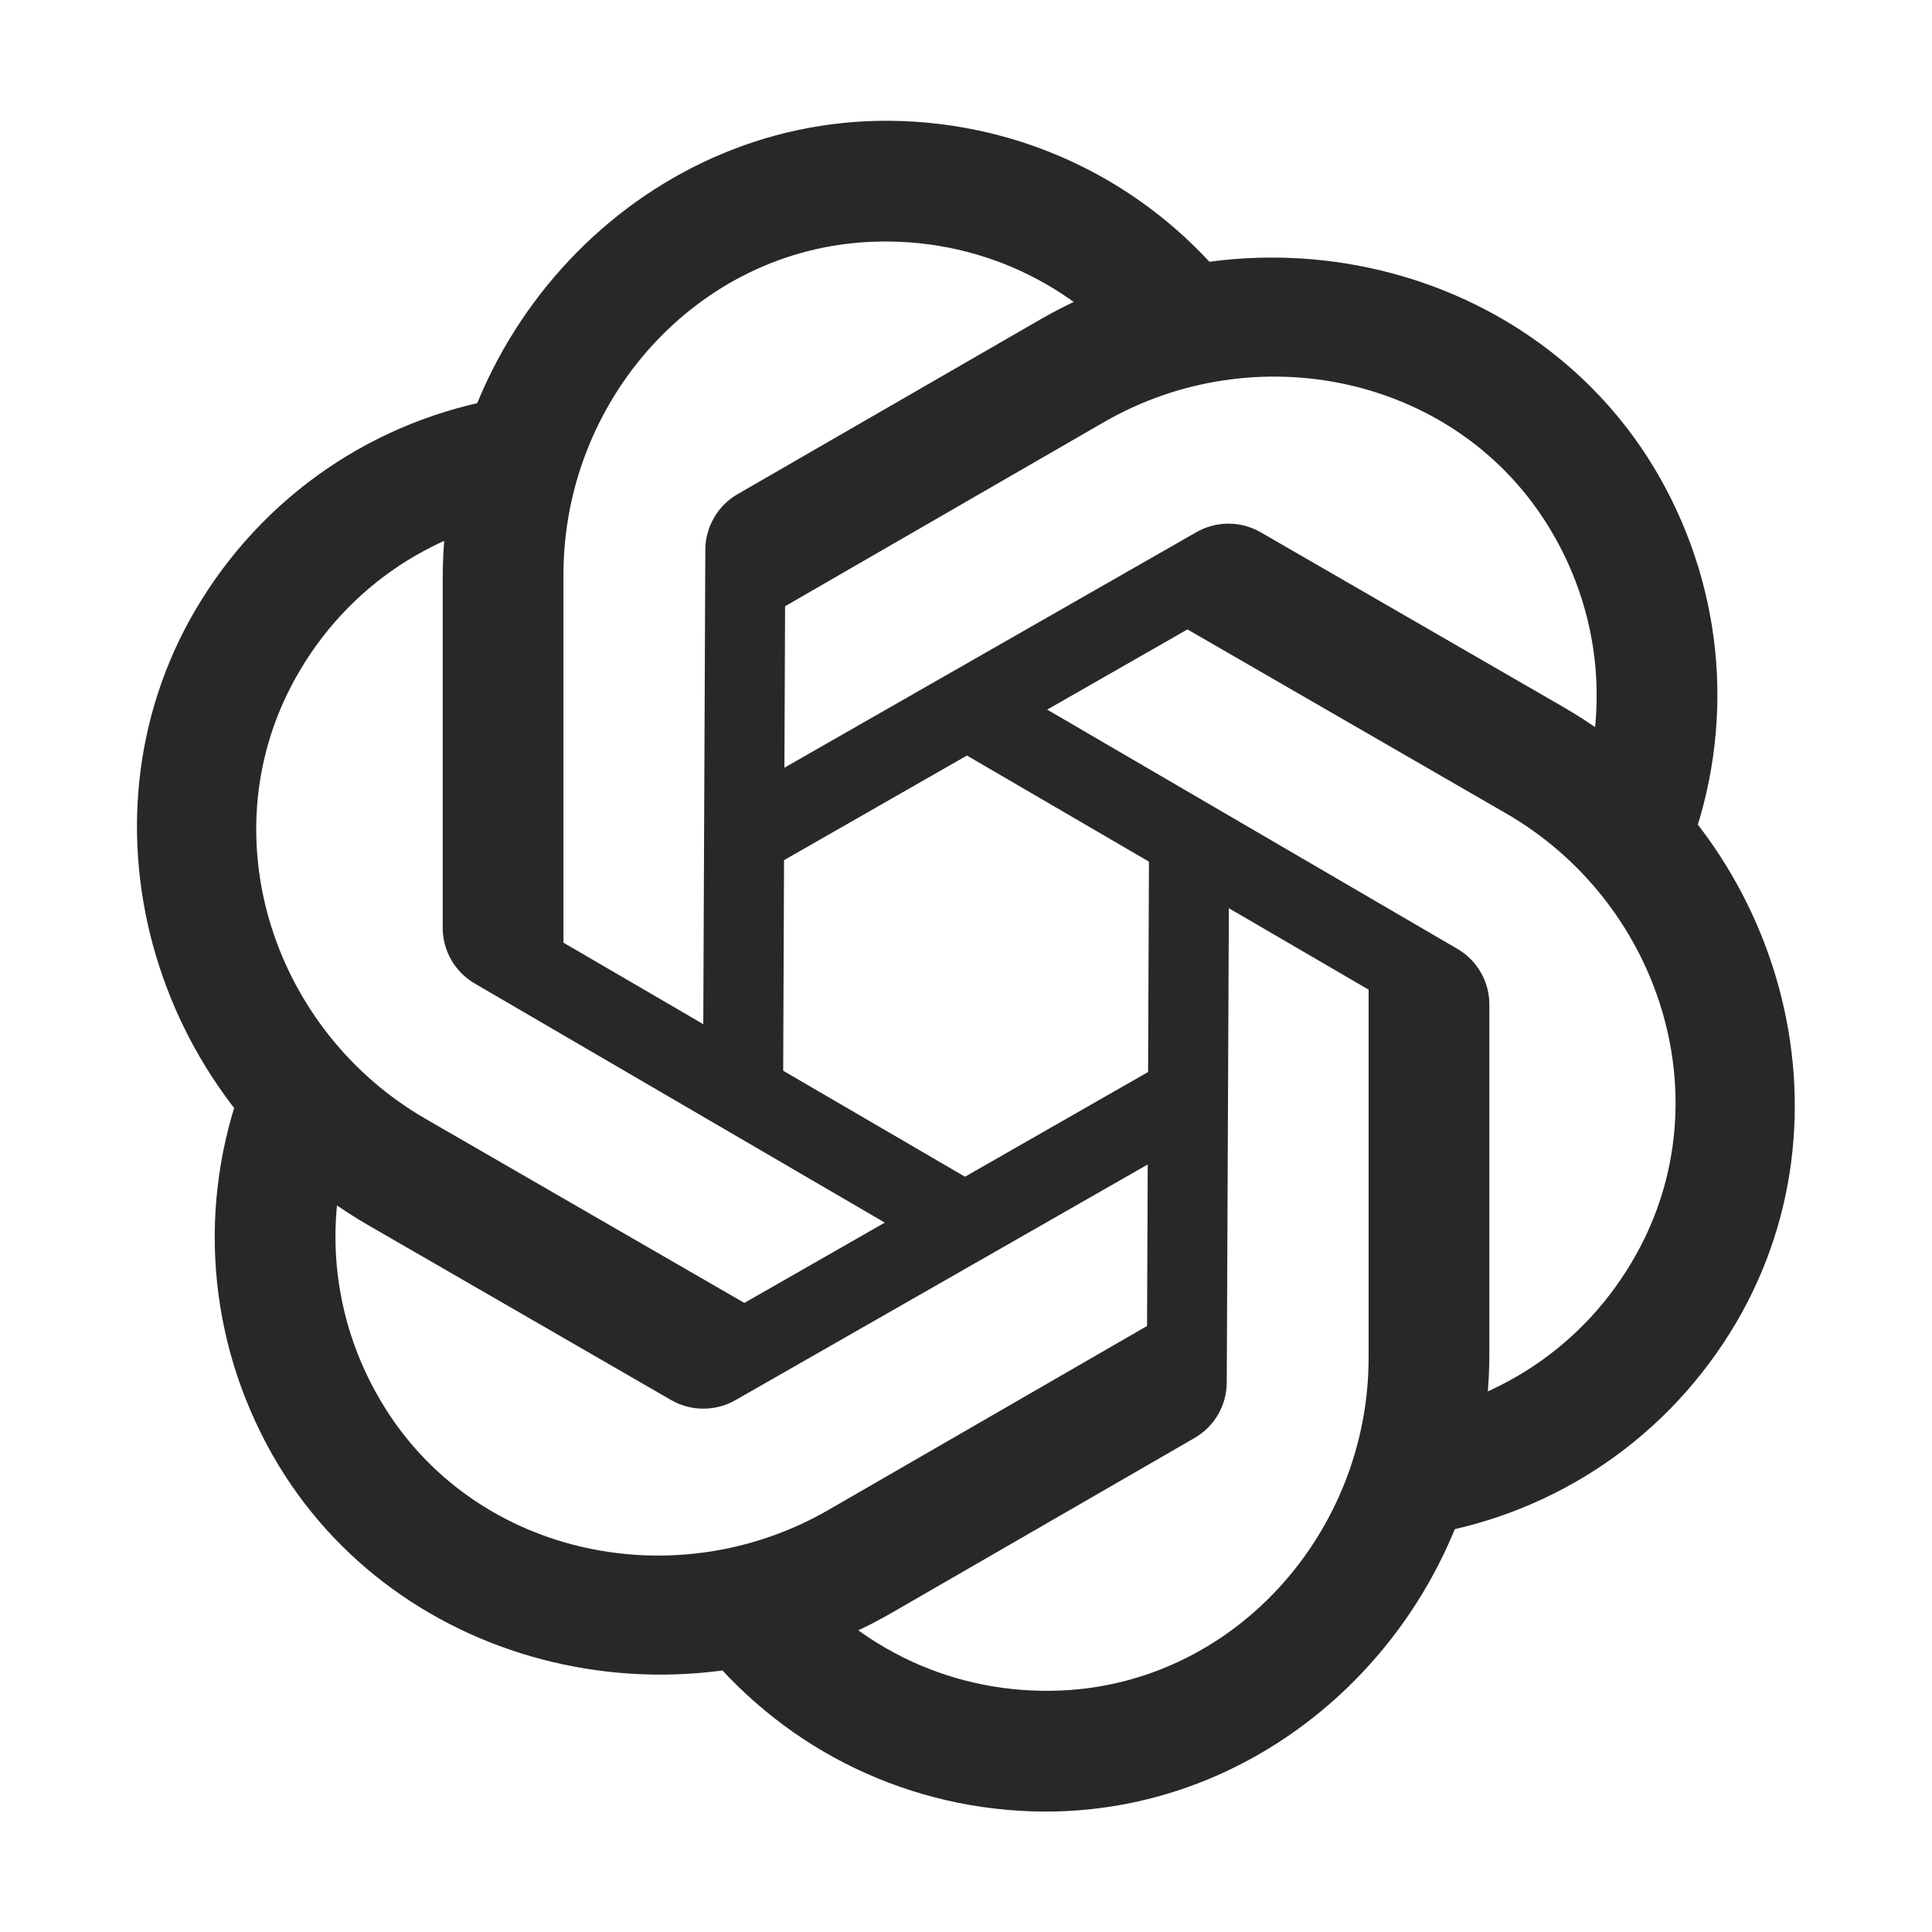
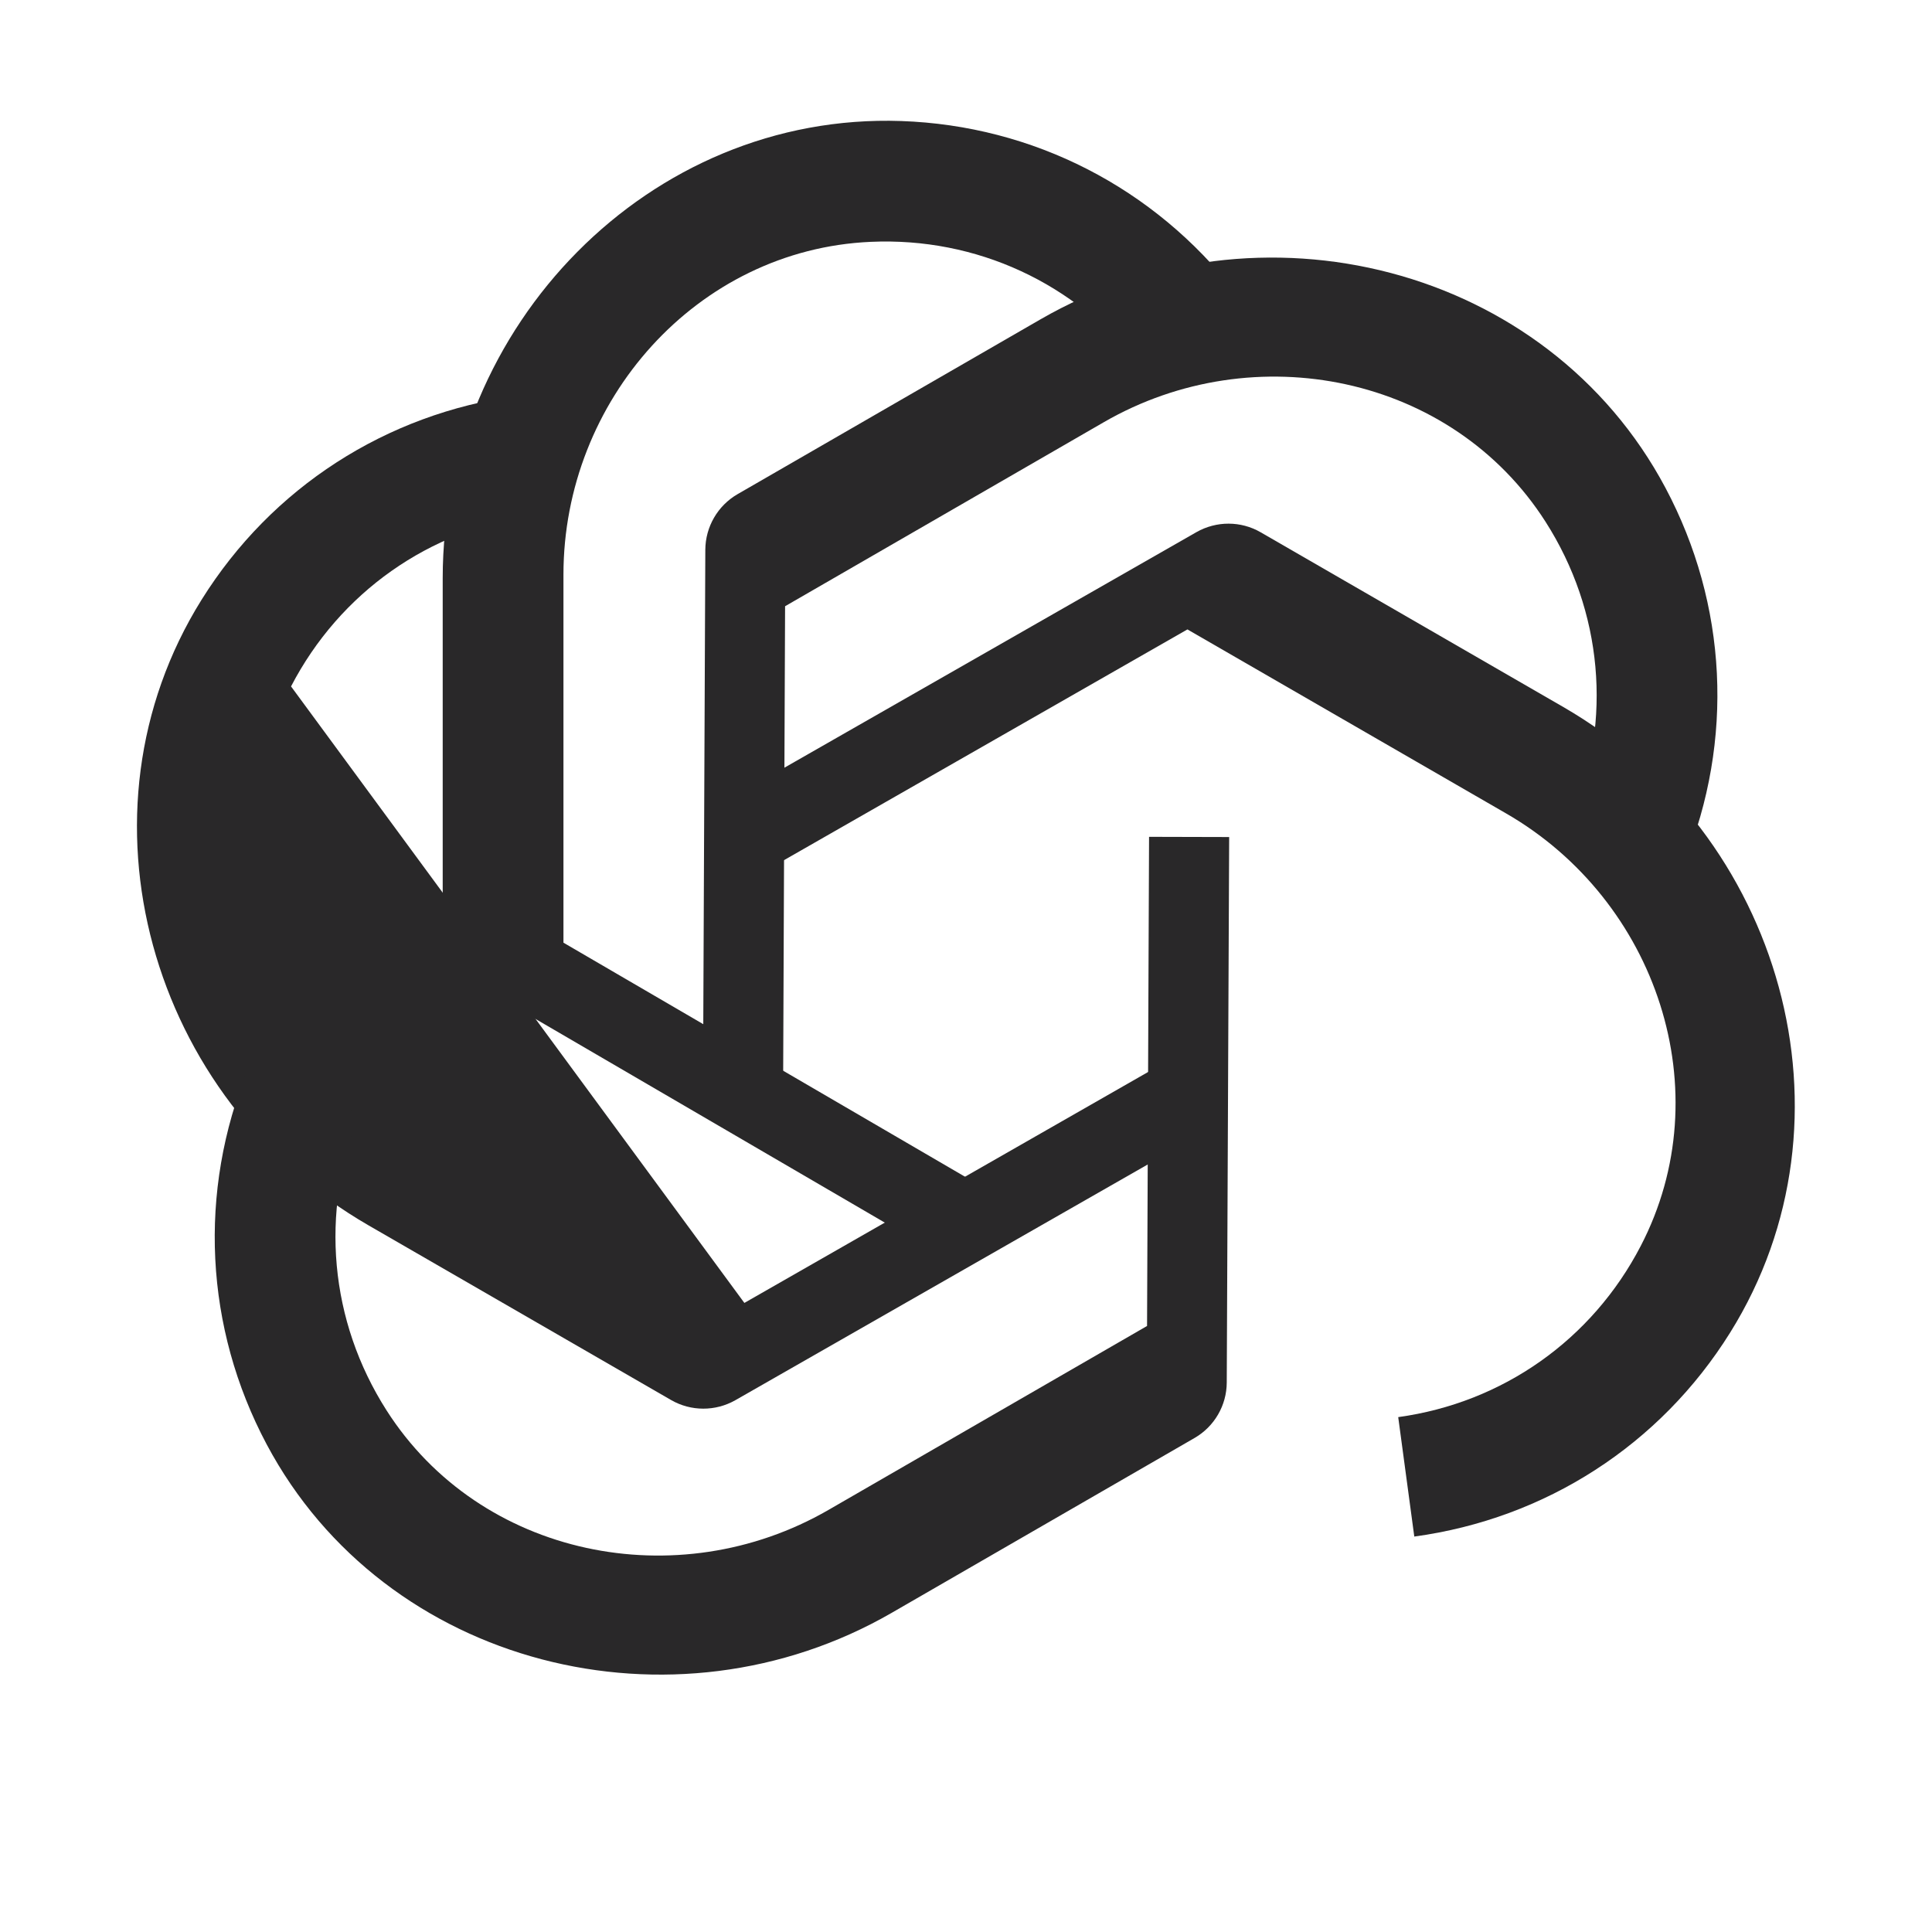
<svg xmlns="http://www.w3.org/2000/svg" fill="none" height="100%" overflow="visible" preserveAspectRatio="none" style="display: block;" viewBox="0 0 28 28" width="100%">
  <g id="icons8-chatgpt 1">
    <path d="M17.908 4.241L16.525 5.308C15.589 4.103 14.152 3.436 12.618 3.505C10.098 3.617 8.166 5.806 8.166 8.328V13.662L14.291 17.232L13.708 18.235L6.879 14.253C6.592 14.085 6.416 13.778 6.416 13.447V8.379C6.416 4.725 9.408 1.628 13.06 1.754C14.973 1.82 16.729 2.72 17.908 4.241Z" fill="#292829" id="Vector" />
-     <path d="M7.5 5.736L7.733 7.467C6.221 7.675 4.925 8.586 4.218 9.948C3.055 12.187 3.984 14.954 6.169 16.216L10.788 18.883L16.942 15.363L17.52 16.37L10.657 20.293C10.368 20.457 10.014 20.456 9.727 20.291L5.338 17.757C2.173 15.93 0.987 11.79 2.922 8.691C3.936 7.067 5.594 5.996 7.5 5.736Z" fill="#292829" id="Vector_2" />
+     <path d="M7.5 5.736L7.733 7.467C6.221 7.675 4.925 8.586 4.218 9.948L10.788 18.883L16.942 15.363L17.52 16.37L10.657 20.293C10.368 20.457 10.014 20.456 9.727 20.291L5.338 17.757C2.173 15.93 0.987 11.79 2.922 8.691C3.936 7.067 5.594 5.996 7.5 5.736Z" fill="#292829" id="Vector_2" />
    <path d="M3.595 15.491L5.21 16.154C4.635 17.568 4.776 19.146 5.602 20.44C6.959 22.566 9.821 23.145 12.005 21.884L16.624 19.217L16.653 12.128L17.814 12.131L17.779 20.036C17.778 20.368 17.6 20.674 17.313 20.84L12.924 23.374C9.76 25.201 5.581 24.158 3.865 20.933C2.966 19.243 2.867 17.272 3.595 15.491Z" fill="#292829" id="Vector_3" />
-     <path d="M10.093 23.764L11.476 22.696C12.412 23.902 13.849 24.568 15.382 24.5C17.902 24.388 19.835 22.198 19.835 19.676V14.343L13.71 10.773L14.293 9.769L21.122 13.752C21.409 13.919 21.585 14.226 21.585 14.558V19.625C21.585 23.279 18.592 26.377 14.941 26.251C13.028 26.184 11.271 25.284 10.093 23.764Z" fill="#292829" id="Vector_4" />
    <path d="M20.497 22.269L20.264 20.538C21.776 20.33 23.072 19.419 23.779 18.057C24.942 15.818 24.013 13.05 21.828 11.789L17.209 9.122L11.055 12.642L10.478 11.635L17.34 7.712C17.629 7.548 17.983 7.548 18.27 7.714L22.659 10.248C25.823 12.075 27.01 16.214 25.074 19.314C24.061 20.938 22.403 22.009 20.497 22.269Z" fill="#292829" id="Vector_5" />
    <path d="M24.407 12.511L22.791 11.848C23.367 10.435 23.226 8.857 22.4 7.563C21.043 5.437 18.181 4.857 15.997 6.119L11.378 8.786L11.349 15.875L10.188 15.871L10.222 7.967C10.224 7.635 10.402 7.328 10.689 7.162L15.078 4.629C18.242 2.802 22.421 3.844 24.137 7.07C25.036 8.76 25.135 10.73 24.407 12.511Z" fill="#292829" id="Vector_6" />
  </g>
</svg>